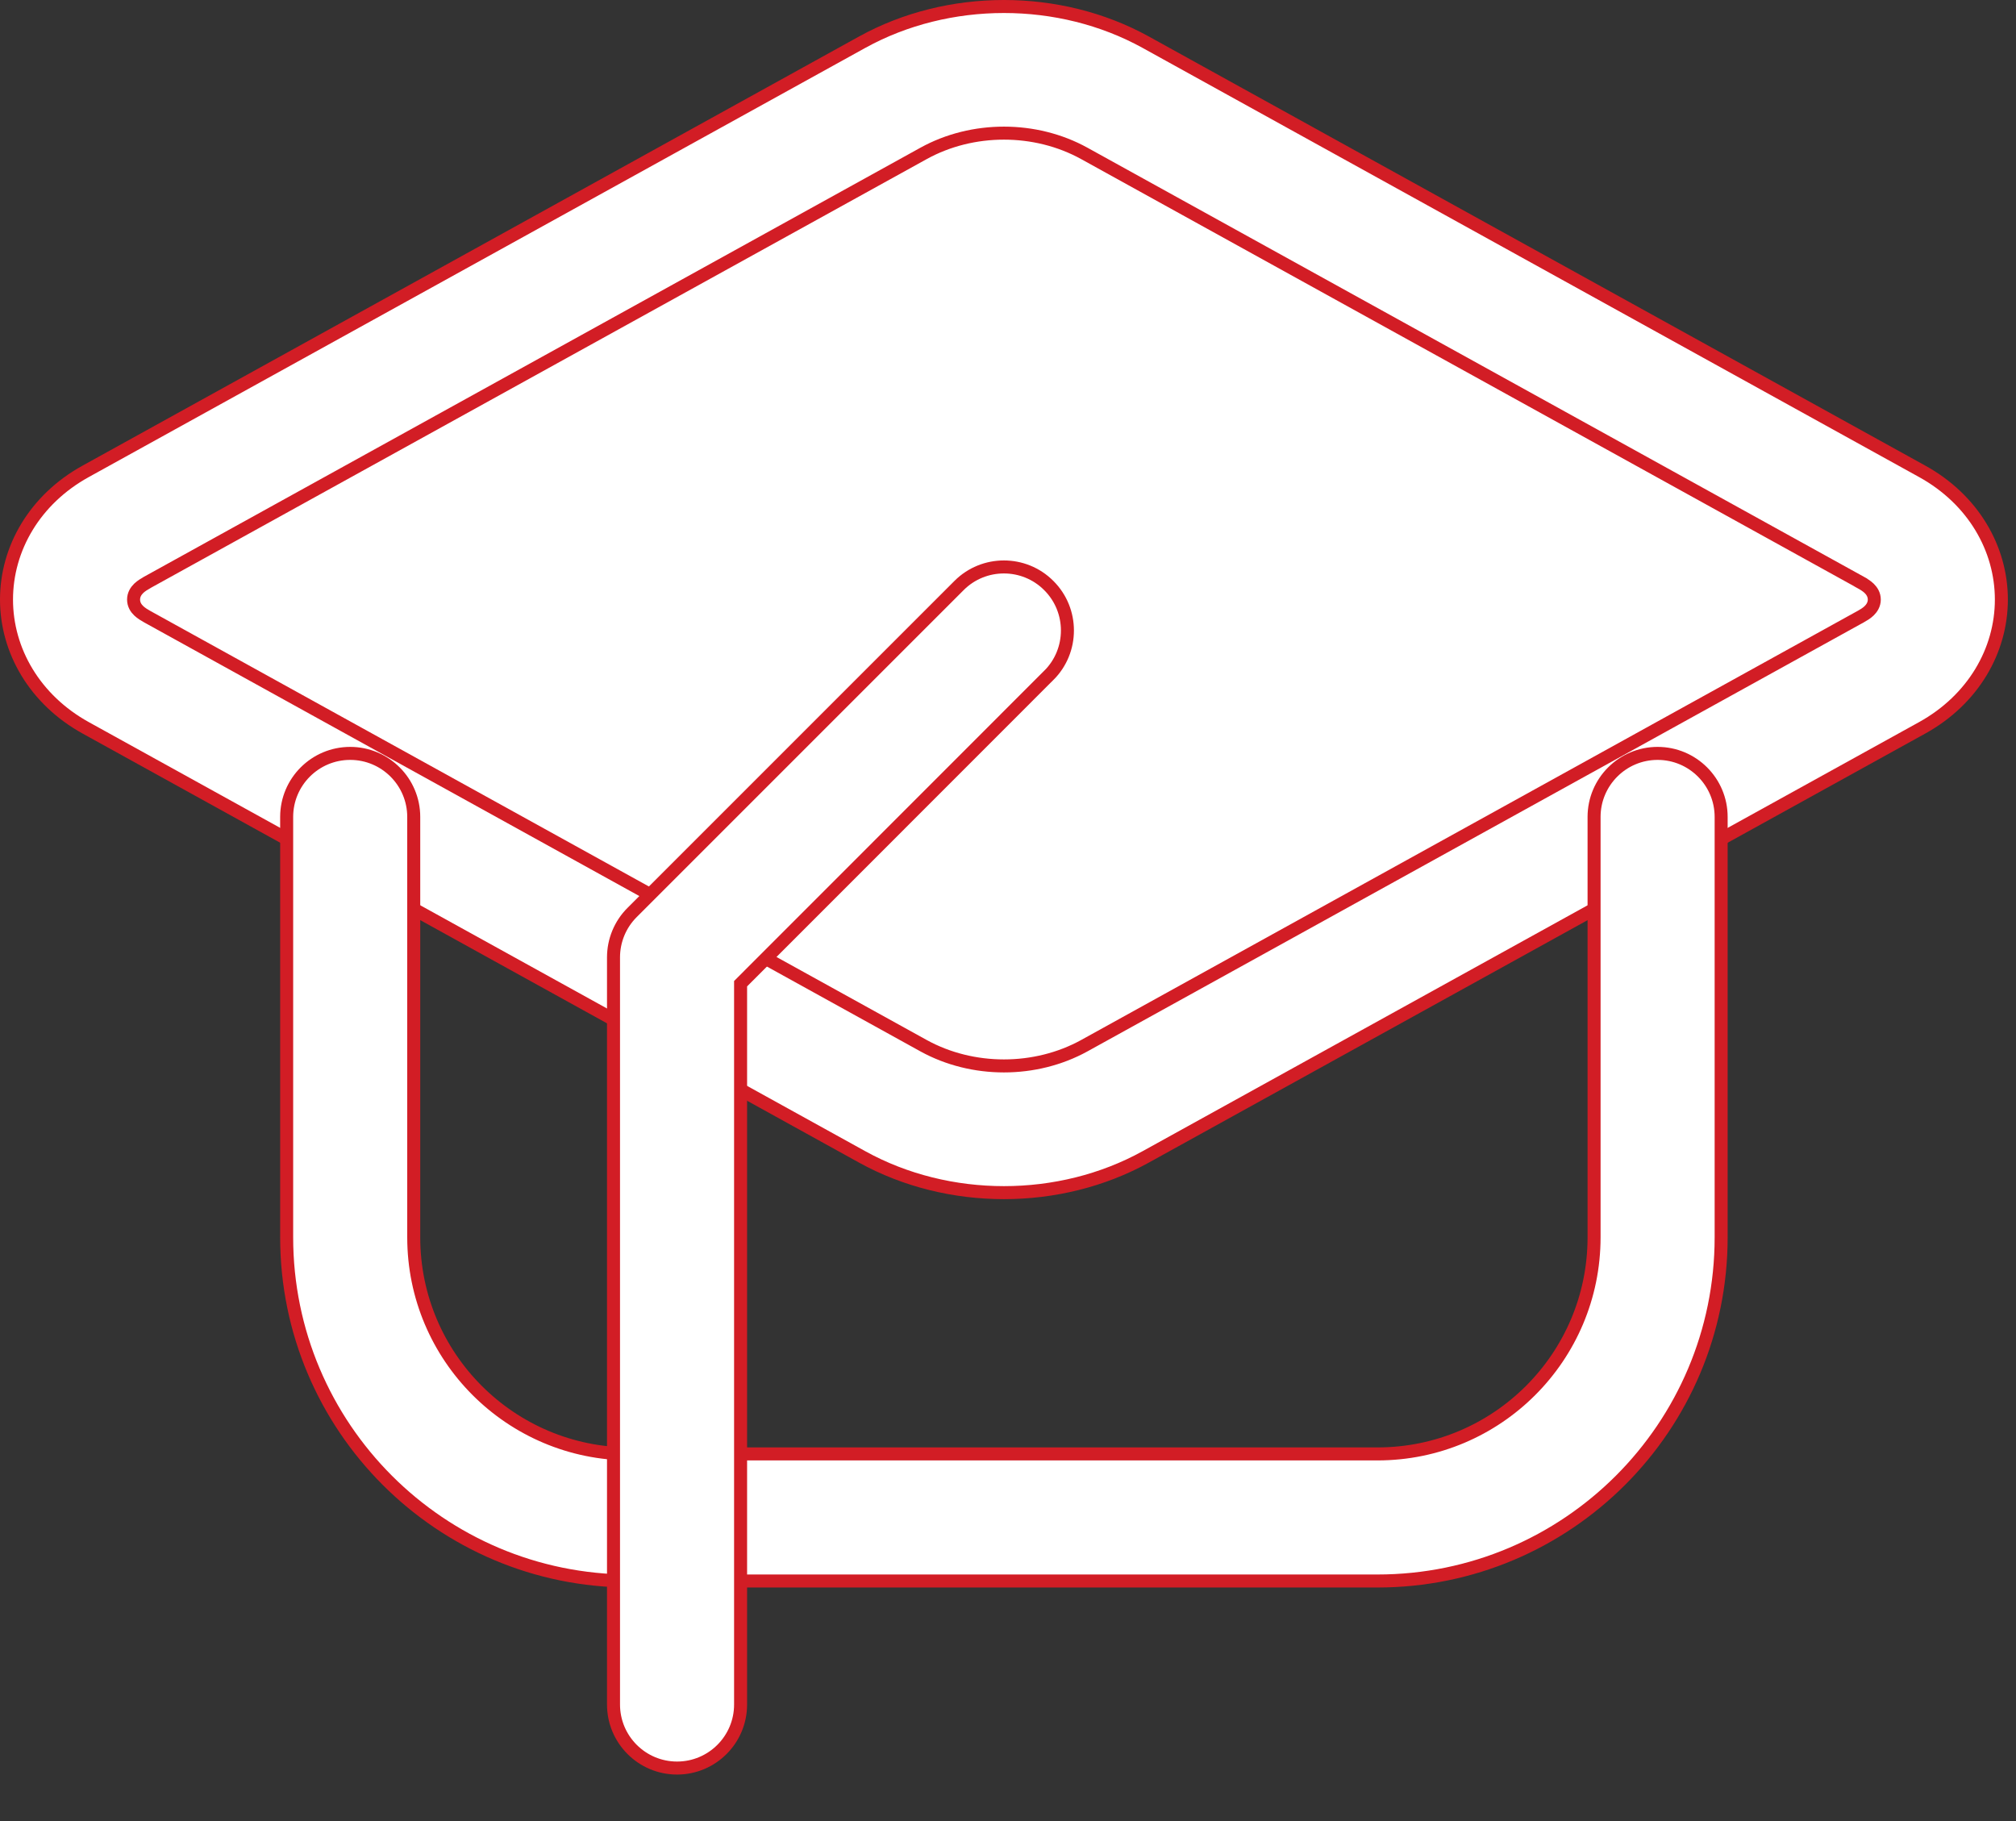
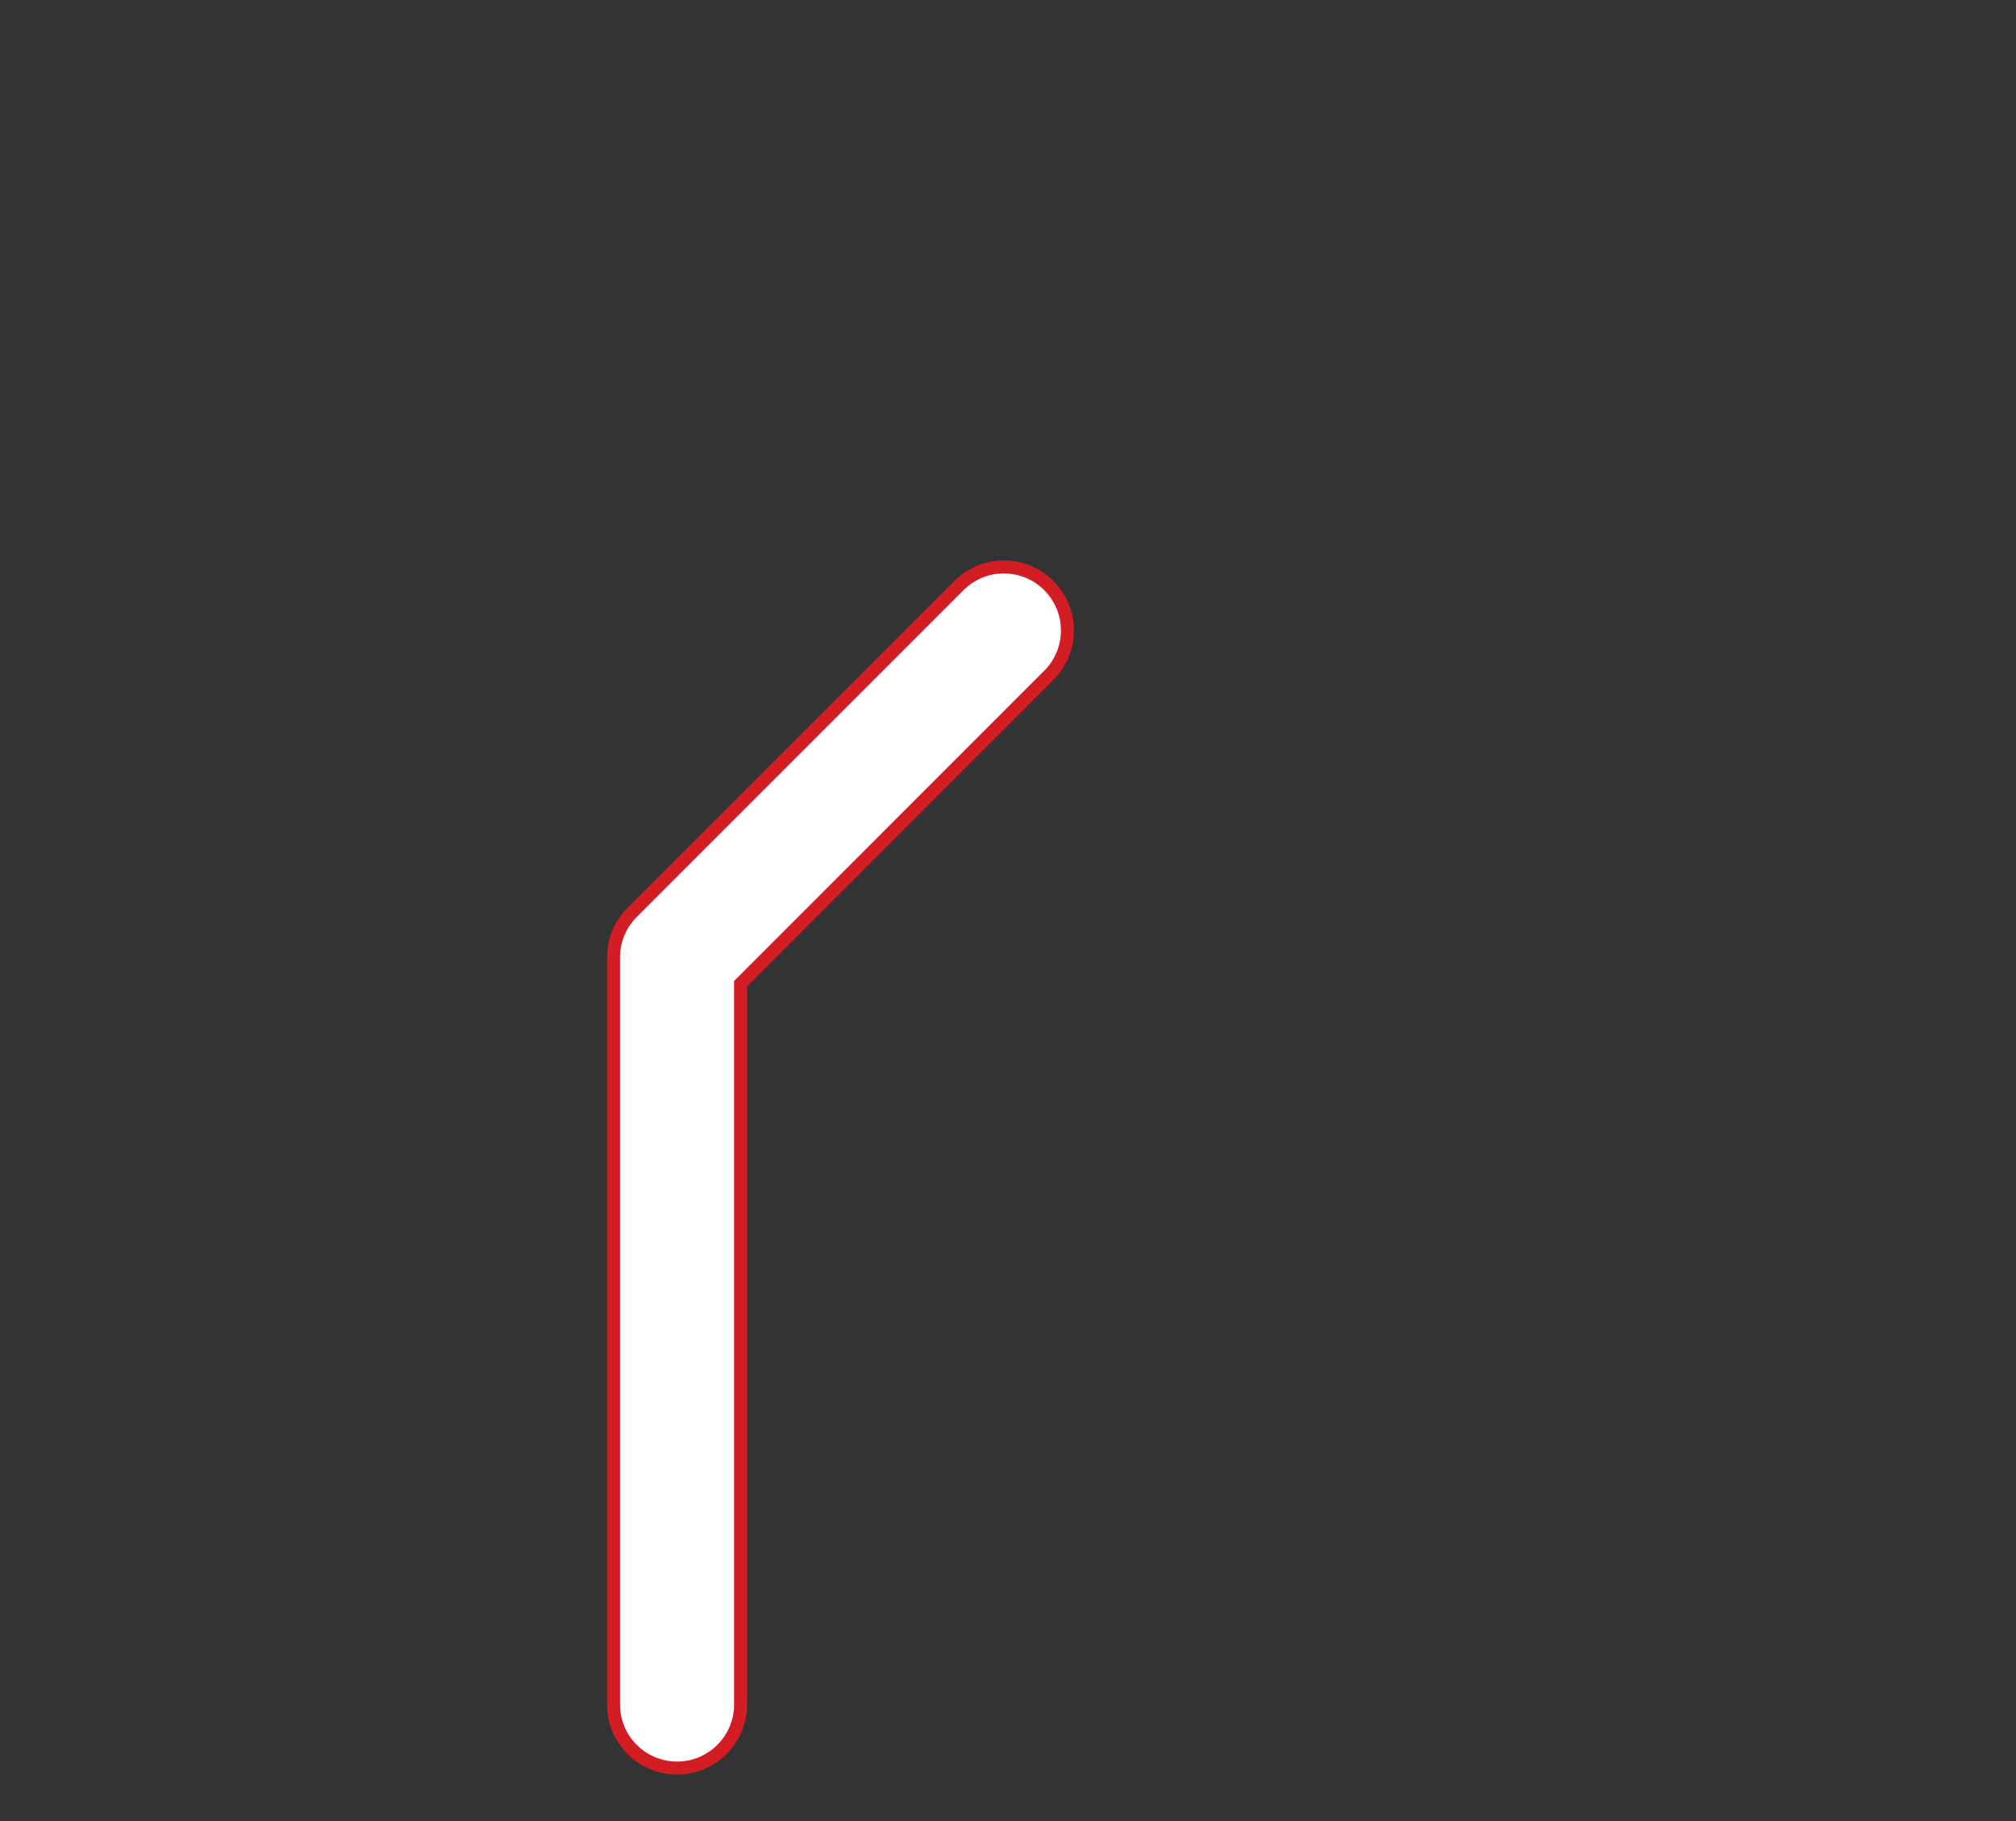
<svg xmlns="http://www.w3.org/2000/svg" width="31" height="28" viewBox="0 0 31 28" fill="none">
  <rect x="0" y="0" width="31" height="28" fill="#333333" stroke="none" />
-   <path d="M29.557 7.247L29.557 7.247C30.34 7.679 30.775 8.433 30.775 9.219C30.775 10.004 30.34 10.758 29.557 11.191L17.618 17.788L17.618 17.788C16.292 18.521 14.583 18.521 13.257 17.788L13.257 17.788L1.318 11.191C1.318 11.191 1.318 11.191 1.318 11.191C0.535 10.758 0.1 10.004 0.1 9.219C0.1 8.433 0.535 7.679 1.318 7.247L1.318 7.247L13.257 0.649C14.583 -0.083 16.292 -0.083 17.618 0.649L29.557 7.247ZM29.557 7.247L17.618 0.649L29.557 7.247ZM2.261 8.957L2.262 8.956L14.201 2.359C14.954 1.943 15.921 1.943 16.674 2.359L28.613 8.956L28.613 8.957C28.653 8.979 28.702 9.008 28.742 9.046C28.783 9.086 28.821 9.143 28.821 9.219C28.821 9.295 28.782 9.352 28.742 9.391C28.702 9.43 28.653 9.458 28.613 9.481C28.612 9.481 28.612 9.481 28.612 9.481L16.674 16.078C15.921 16.493 14.954 16.493 14.201 16.078L2.263 9.481C2.263 9.481 2.263 9.481 2.263 9.481C2.222 9.458 2.173 9.429 2.133 9.391C2.092 9.352 2.054 9.295 2.054 9.219C2.054 9.143 2.092 9.086 2.133 9.046C2.173 9.008 2.222 8.979 2.261 8.957Z" fill="white" stroke="#D21D25" stroke-width="0.2" />
-   <path d="M6.362 12.561C6.362 12.022 5.924 11.584 5.385 11.584C4.845 11.584 4.408 12.022 4.408 12.561V19.024C4.408 21.942 6.774 24.309 9.693 24.309H21.181C24.1 24.309 26.466 21.942 26.466 19.024V12.561C26.466 12.022 26.029 11.584 25.489 11.584C24.95 11.584 24.512 12.022 24.512 12.561V19.024C24.512 20.864 23.021 22.355 21.181 22.355H9.693C7.853 22.355 6.362 20.864 6.362 19.024V12.561Z" fill="white" stroke="#D21D25" stroke-width="0.2" />
-   <path d="M16.127 10.384L16.128 10.384C16.509 10.004 16.509 9.384 16.128 9.004L16.127 9.003C15.747 8.622 15.127 8.622 14.747 9.003L14.747 9.003L9.72 14.03L9.72 14.03C9.537 14.212 9.434 14.461 9.434 14.72V26.208C9.434 26.748 9.872 27.185 10.411 27.185C10.95 27.185 11.388 26.748 11.388 26.208V15.167V15.125L11.417 15.096L16.127 10.384Z" fill="white" stroke="#D21D25" stroke-width="0.2" />
+   <path d="M16.127 10.384L16.128 10.384C16.509 10.004 16.509 9.384 16.128 9.004L16.127 9.003C15.747 8.622 15.127 8.622 14.747 9.003L14.747 9.003L9.72 14.03L9.72 14.03C9.537 14.212 9.434 14.461 9.434 14.72V26.208C9.434 26.748 9.872 27.185 10.411 27.185C10.95 27.185 11.388 26.748 11.388 26.208V15.167V15.125L16.127 10.384Z" fill="white" stroke="#D21D25" stroke-width="0.2" />
</svg>